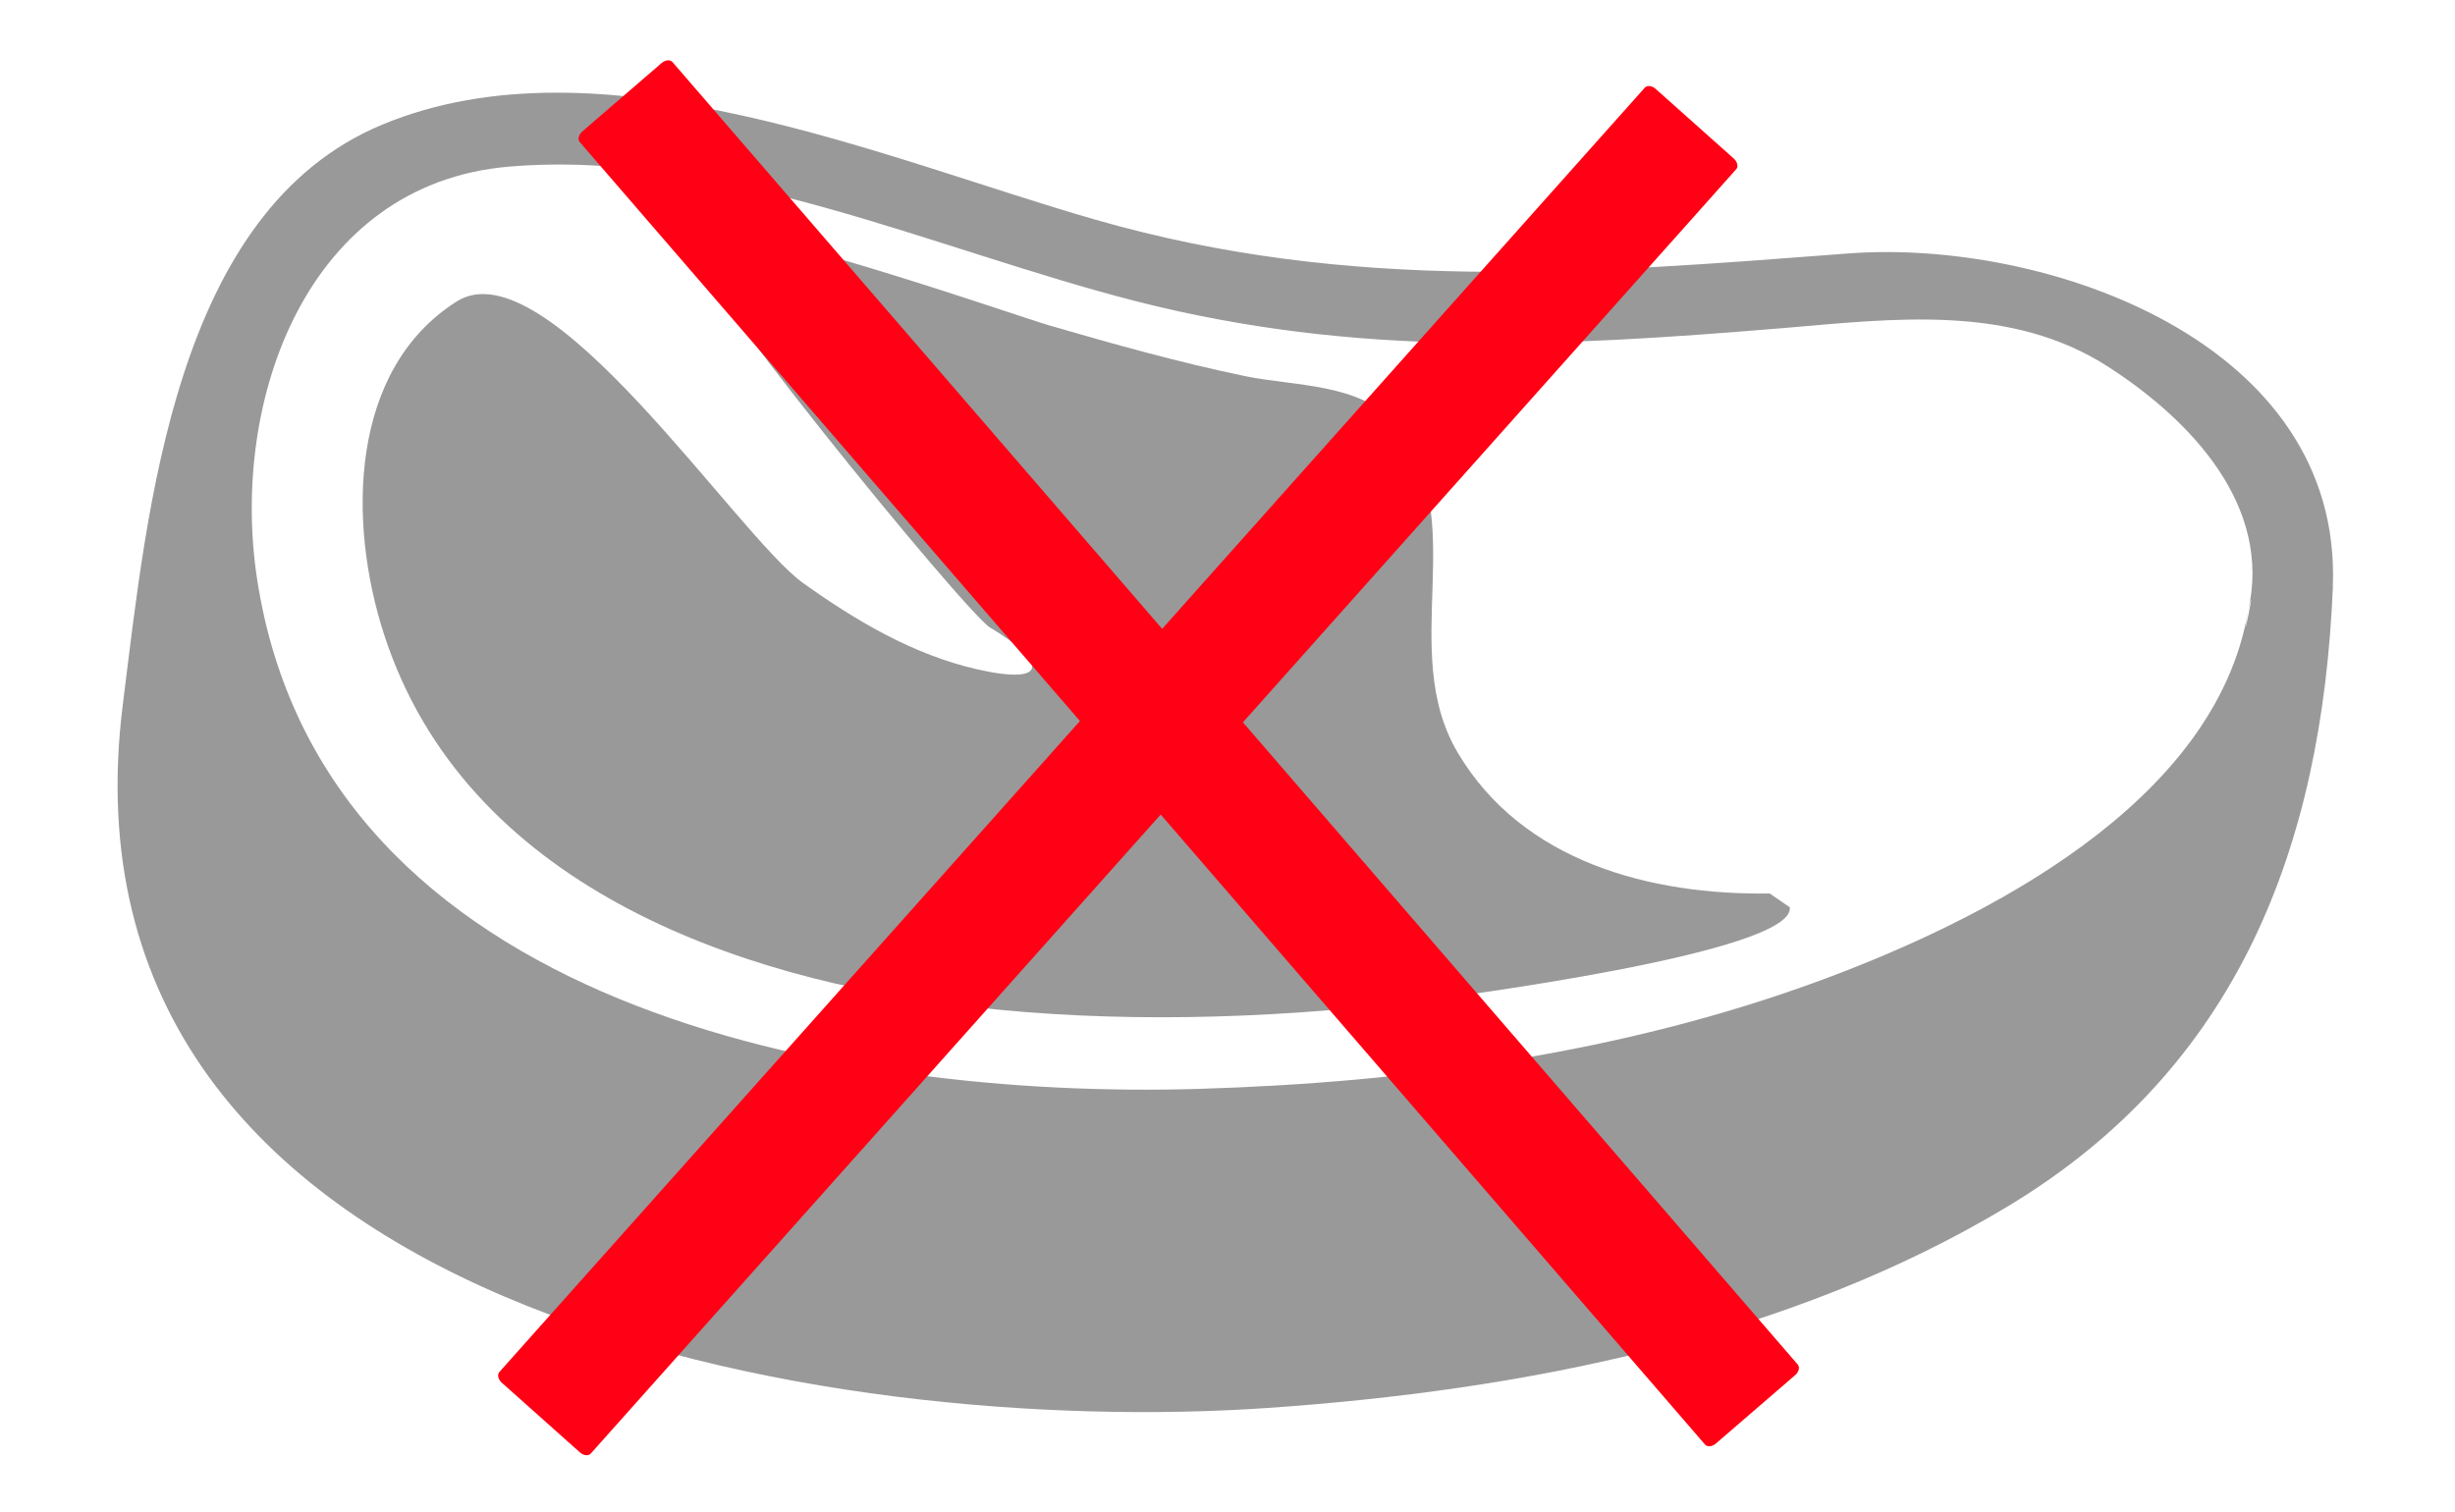
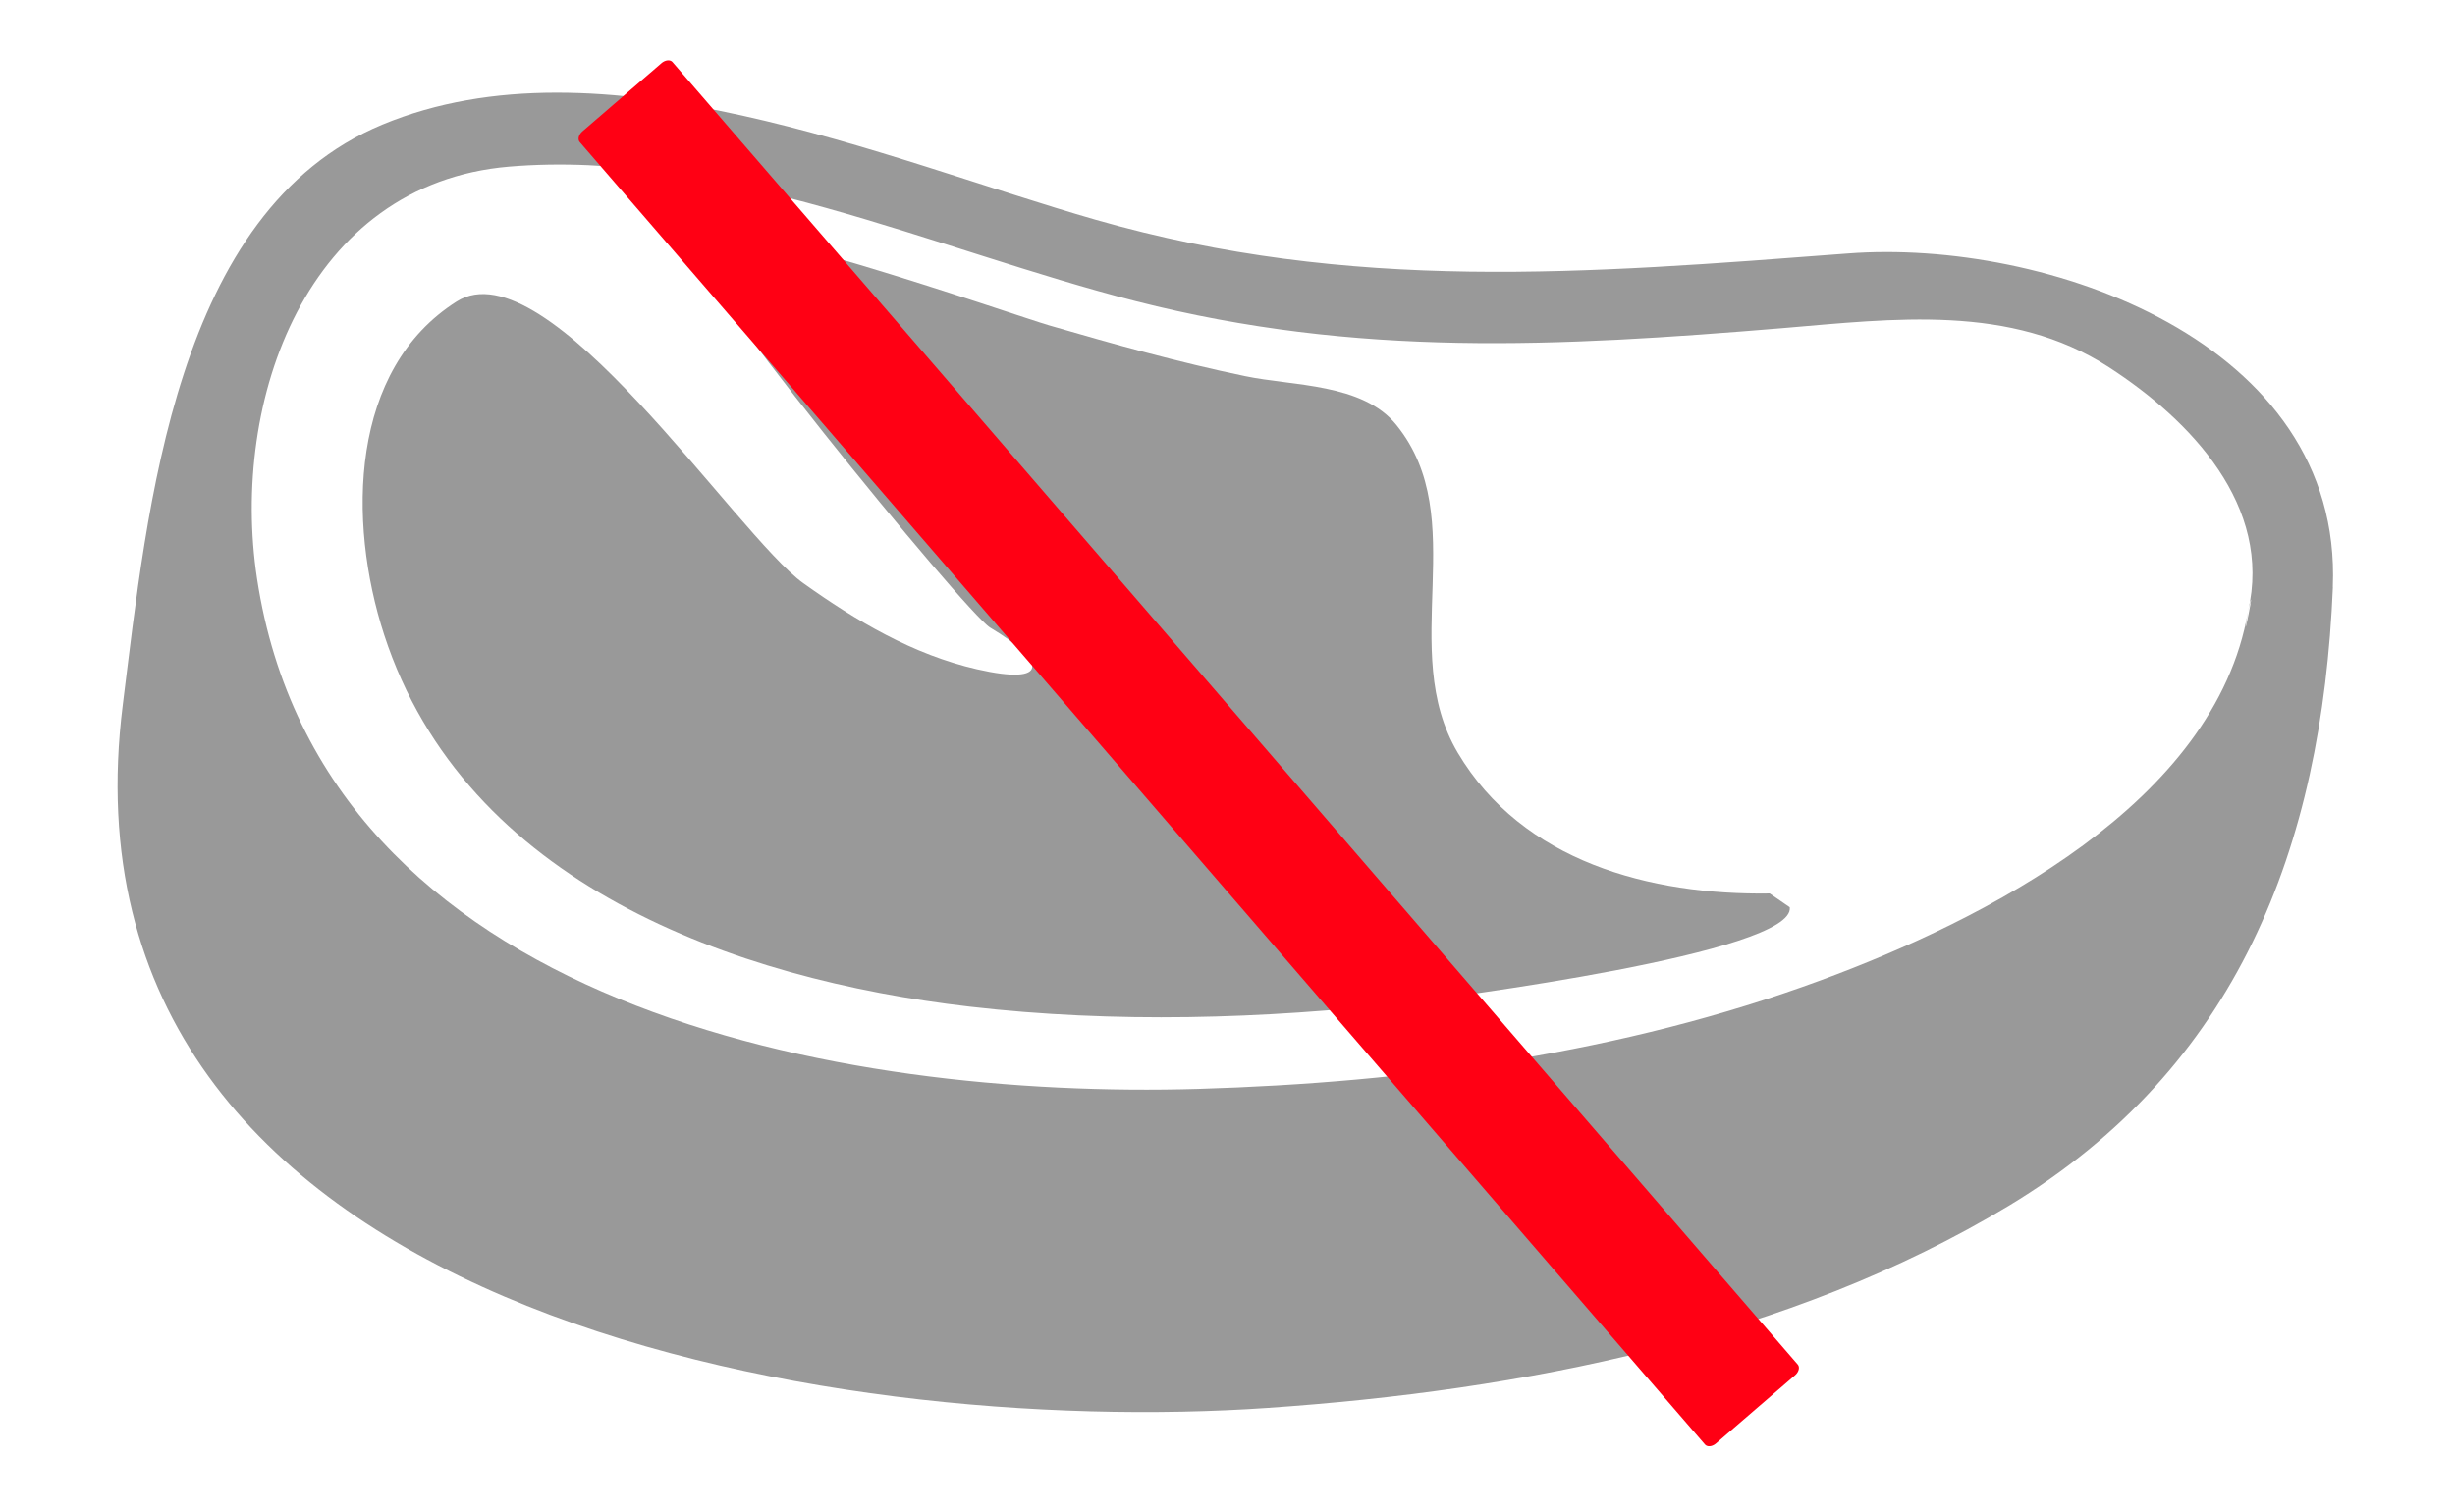
<svg xmlns="http://www.w3.org/2000/svg" width="100%" height="100%" viewBox="0 0 237 146" version="1.1" xml:space="preserve" style="fill-rule:evenodd;clip-rule:evenodd;stroke-linecap:round;stroke-linejoin:round;stroke-miterlimit:1.5;">
  <g>
    <g transform="matrix(4.121,0,0,4.121,-771.498,-1911.83)">
      <path d="M241.861,477.677L241.859,477.675C242.097,471.919 235.115,469.511 230.502,469.863C224.357,470.331 218.873,470.791 212.879,469.073C207.939,467.656 201.285,464.716 196.166,466.844C191.299,468.867 190.665,475.846 190.088,480.434C188.289,494.734 206.766,497.613 216.897,496.913C222.852,496.503 229.112,495.29 234.282,492.167C239.615,488.938 241.604,483.802 241.861,477.677M239.873,478.249C239.102,482.749 233.689,485.478 229.865,486.892C225.22,488.605 220.211,489.29 215.279,489.437C206.96,489.681 194.763,487.548 193.232,477.478C192.597,473.298 194.401,468.228 199.136,467.828C204.074,467.41 209.126,469.781 213.825,470.982C219.005,472.304 223.706,472.048 228.97,471.612C231.564,471.395 234.31,471.033 236.616,472.529C238.531,473.77 240.451,475.778 239.873,478.249C240.109,477.239 239.67,479.442 239.873,478.249" style="fill:rgb(153,153,153);fill-rule:nonzero;" />
-       <path d="M228.668,484.858C228.482,484.862 227.65,484.874 228.668,484.858C225.877,484.901 222.877,484.116 221.361,481.561C219.929,479.145 221.699,476.078 219.923,473.881C219.128,472.897 217.495,472.972 216.376,472.736C214.829,472.415 213.312,471.99 211.794,471.549C211.001,471.32 203.644,468.733 203.235,469.377C202.938,469.844 209.839,478.292 210.407,478.629C211.733,479.421 211.809,479.997 210.099,479.605C208.602,479.263 207.265,478.47 206.028,477.587C204.472,476.476 200.028,469.641 197.907,470.989C195.412,472.571 195.341,476.123 196.212,478.801C198.109,484.623 204.387,486.867 209.923,487.509C213.327,487.903 216.784,487.8 220.185,487.414C221.062,487.313 229.285,486.252 229.138,485.181C228.982,485.075 228.824,484.967 228.668,484.858" style="fill:rgb(153,153,153);fill-rule:nonzero;" />
+       <path d="M228.668,484.858C228.482,484.862 227.65,484.874 228.668,484.858C225.877,484.901 222.877,484.116 221.361,481.561C219.929,479.145 221.699,476.078 219.923,473.881C219.128,472.897 217.495,472.972 216.376,472.736C214.829,472.415 213.312,471.99 211.794,471.549C211.001,471.32 203.644,468.733 203.235,469.377C202.938,469.844 209.839,478.292 210.407,478.629C211.733,479.421 211.809,479.997 210.099,479.605C208.602,479.263 207.265,478.47 206.028,477.587C204.472,476.476 200.028,469.641 197.907,470.989C195.412,472.571 195.341,476.123 196.212,478.801C198.109,484.623 204.387,486.867 209.923,487.509C213.327,487.903 216.784,487.8 220.185,487.414C221.062,487.313 229.285,486.252 229.138,485.181" style="fill:rgb(153,153,153);fill-rule:nonzero;" />
    </g>
    <g transform="matrix(0.898,0.801,-0.568,0.637,130.36,56.812)">
-       <rect x="-8.388" y="-64.439" width="8.388" height="194.674" style="fill:rgb(255,0,20);stroke:rgb(255,0,20);stroke-width:1.44px;" />
-     </g>
+       </g>
    <g transform="matrix(0.911,-0.786,0.558,0.646,100.222,48.186)">
      <rect x="-8.388" y="-64.439" width="8.388" height="194.674" style="fill:rgb(255,0,20);stroke:rgb(255,0,20);stroke-width:1.44px;" />
    </g>
  </g>
</svg>